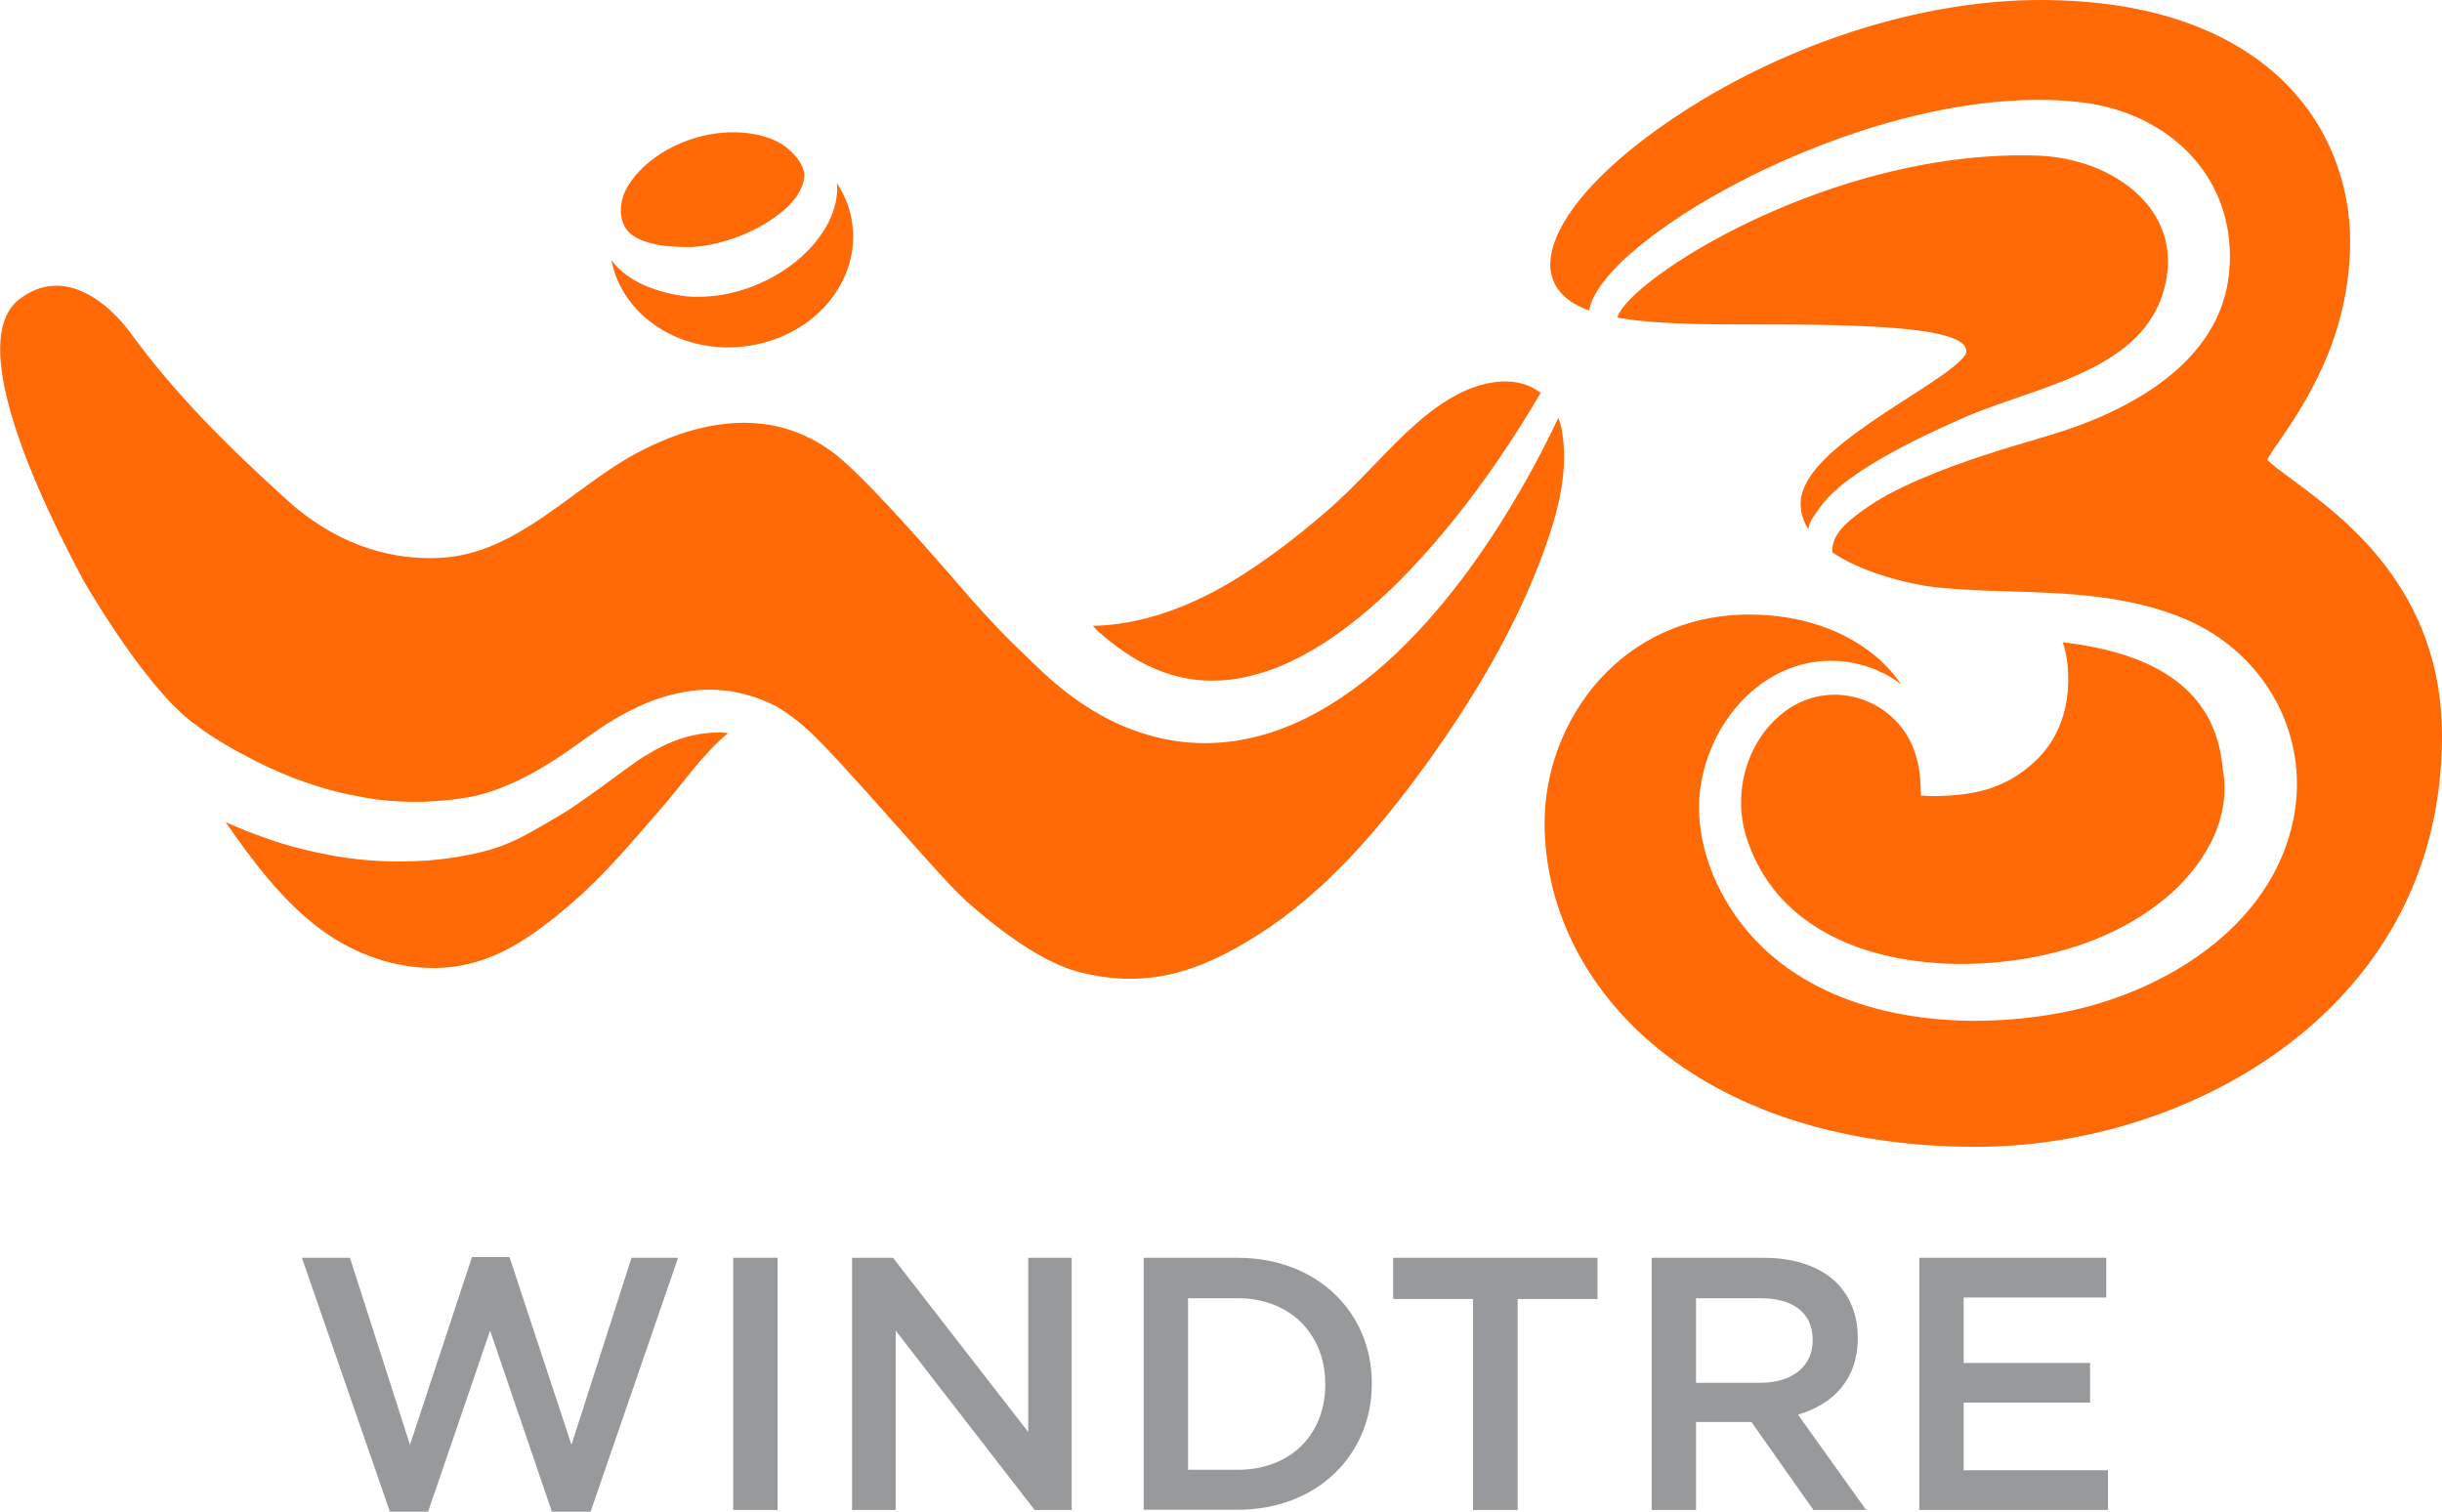
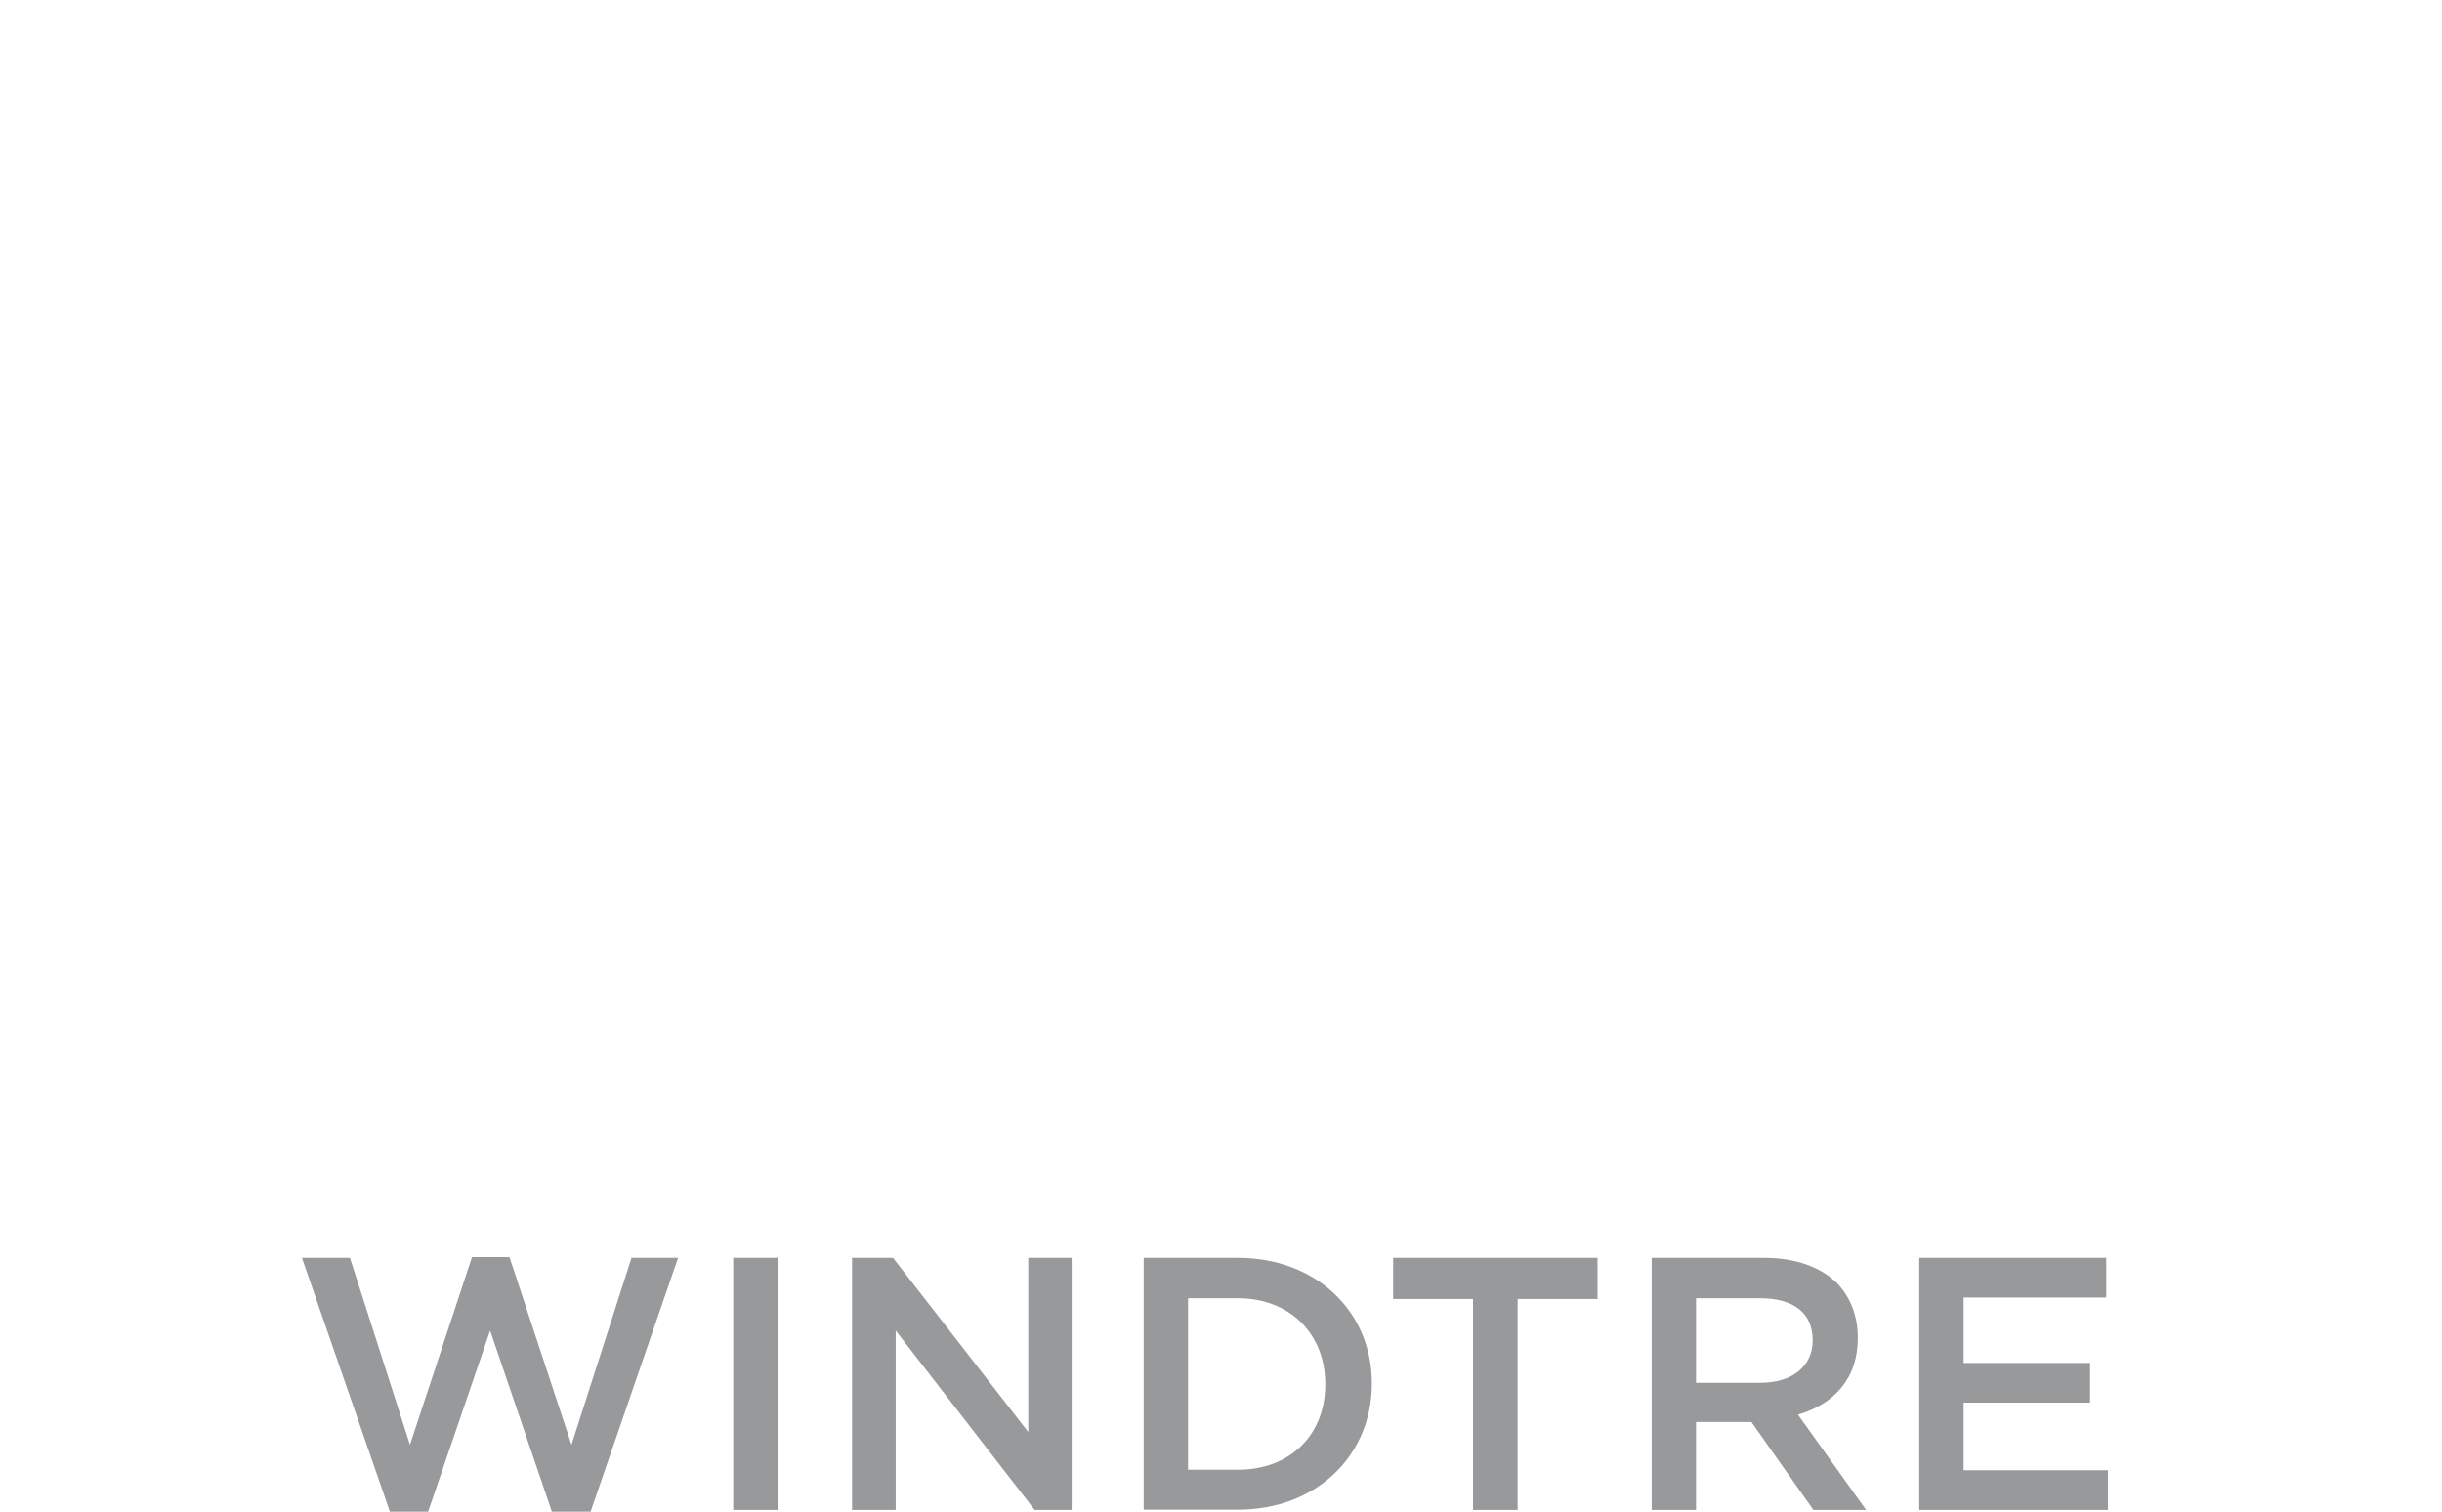
<svg xmlns="http://www.w3.org/2000/svg" viewBox="0 0 996.5 616.9">
-   <path d="M303.5 141.4c27.3-3.1 47.1-25.1 44.4-49.2-.7-6.4-3-12.3-6.4-17.5.4 3.8-.2 7.5-1.3 10.8-1.2 4-3.2 7.6-5.6 10.9-2.3 3.3-5 6.1-7.8 8.6-5.7 5.1-12.2 8.9-19.2 11.7-7 2.7-14.5 4.4-22.3 4.4 0 0-2.8.1-5.5-.2-2.6-.3-5.5-.9-6-1-3.6-.8-7.3-1.9-10.9-3.5-1.8-.8-6.1-2.8-10.3-6.7-1.1-1.1-2.2-2.3-3.1-3.6 4.3 22.7 27.8 38.3 54 35.3m-47.3-47.1c2.8 3.1 7.2 4.6 12.3 5.6 2.5.5 5.3.7 8 .8 1.3.1 2.9.1 4.1.1h1.9l1.9-.2c5.2-.4 10.4-1.8 15.5-3.5 5.1-1.9 10.1-4.3 14.6-7.3 7.2-4.8 9.6-8.3 11-10.3 1.2-2 2.1-4 2.5-5.9.4-2 .2-4-.9-6.2-.9-1.9-2.4-3.9-5.2-6.4-7.9-7-20.9-7.6-28.5-6.7-17.7 2-32.7 12.4-38.2 23.5-1.4 3-2.1 6.6-1.8 9.7.4 2.9 1.4 5.2 2.8 6.8m39 204.7c-5.5-.3-11.1.5-16.6 2.2-5.5 1.7-10.8 4.4-15.9 7.6-2.6 1.6-5 3.4-7.5 5.2 0 0-19.5 14.5-25.7 18.1-12.5 7.2-20.1 12.6-34.3 15.9-12.1 2.8-21.6 3.2-21.6 3.2-7.3.5-18.7.8-32.7-1.2-18.8-2.8-31.6-7.7-31.6-7.7-5.9-2-11.6-4.3-17.2-6.8 10.6 15.4 22.3 30.9 36.7 42.2 12.2 9.5 27 15.9 42.5 17.1 25.6 2 43.4-10.2 62.3-26.5 13.5-11.6 25.1-25.7 36.8-39.1 8.2-9.4 16.5-21.7 26.7-30-.5-.1-1.2-.2-1.9-.2m152.9-41.4c5.2 4.7 10.8 8.8 16.6 12.1 5.8 3.2 11.9 5.6 18.3 6.9 6.3 1.3 12.8 1.5 19.4.7 3.3-.4 6.6-1.1 9.9-2 3.3-.9 6.5-2 9.8-3.3 11.9-4.9 23.3-12.4 33.9-21.2 10.6-8.8 20.4-18.8 29.6-29.5 9.2-10.7 17.8-22 25.9-33.8 6-8.8 11.8-17.9 17.2-27.2-4.3-3.3-9.9-5-16.3-4.6-15.1 1-28 11-38.6 20.9-11.3 10.7-21.2 22.5-33.1 32.6-11.8 10.1-24.1 19.6-37.4 27.7-17.5 10.6-37.3 18.1-57.3 18.5 0 .2 2.1 2.2 2.1 2.2m311-65.2c13.3-8.8 28.1-15.7 42.6-22.1 27.8-12.2 70.3-18.2 80.7-50 11-33.8-19.7-55.7-50.8-56.8-84.2-2.9-167.5 50.7-171.6 66.1 3 .5 6.1 1 9.4 1.3 14.2 1.5 31.4 1.5 50 1.5h3.3c28.6 0 48.9.8 61.8 2.7 6.5.9 11.1 2.2 14 3.6 2.9 1.5 3.8 2.9 3.9 4.6 0 1.1-.7 2.2-2.5 3.9-6.2 6.2-22.4 15.4-37 25.5-7.3 5.1-14.3 10.4-19.4 15.8-5.1 5.4-8.6 11-8.7 16.7v.3c0 4 1.2 7.5 3.2 10.6-.3-2.6 3.2-7 4.6-9 4.3-5.9 10.4-10.6 16.5-14.7M78 294.4c2.5 1.9 5.2 3.9 7.8 5.6 5.2 3.4 10.4 6.4 15.9 9.2 5.5 2.9 11.1 5.5 16.9 7.8 0 0 8.1 3.3 17.6 5.8 9.5 2.4 18 3.5 18 3.5 6.1.8 12.2 1 18.3.9 0 0 10.1-.3 18.2-1.8 19.7-3.2 39.6-17.9 44.8-21.6l8.2-5.8c3-2.1 6.1-4 9.3-5.8 6.4-3.6 13.3-6.7 20.7-8.6 7.4-1.9 14.3-2.7 22.2-1.8 1 .1 6.9.7 14.3 3.5 0 0 5.2 2 8 3.8 3.4 2.1 6.5 4.5 9.4 6.9 14 11.8 54.8 61.1 66.6 71.6 13.9 12.5 31.4 25.1 45.5 28.9 27.4 7.2 48.9.7 73.5-14.9 27.1-17.1 49.1-42.7 67.8-68.4 19.7-27.1 37.5-56.7 49-88.3 5.7-15.6 10.3-32.8 7.3-49.5-.3-1.7-.8-3.3-1.4-4.9-3.9 8.3-8.1 16.5-12.6 24.5-7.2 12.9-15.1 25.4-23.9 37.5-8.8 12-18.5 23.5-29.6 34.1-11.1 10.5-23.6 20-38.1 27.1-4 1.9-8.1 3.5-12.3 5-4.3 1.4-8.7 2.5-13.2 3.3-9 1.6-18.5 1.7-27.7.2s-18.1-4.6-26.2-8.7c-8.1-4.2-15.4-9.3-22.1-15 0 0-4.1-3.6-4.8-4.3L421 270l-8.7-8.4c-5.7-5.6-15.9-17-15.9-17s-17.7-20.7-32.2-36.3c0 0-13.6-14.8-21.1-21.1-25.5-21.6-56.5-16.8-84-1.9-25.5 13.9-48.2 40.5-78.7 42.3-23.8 1.5-45.5-7.5-63-23.3-23.2-21-45.5-42.8-64.1-68.4-8.3-11.3-26.8-28.2-45.5-13.7-18.6 14.5-1.2 63.2 26 114.2-.1-.1 24.2 42.5 44.2 58m705.9 30.3c-.2-6.2-.5-8.5-.5-8.5-.3-2.7-.8-5.3-1.6-7.9-6.6-22.4-33.4-32.2-52.7-18.5-16 11.4-22.3 33.2-16.5 51.7 14.8 46.8 68.9 56.5 111.5 50.1 21-3.2 41.7-10.7 58.4-24.1 16.2-13 28.5-32.9 24.5-53.9-2.7-31.4-26.5-47-65.3-51.5 1.8 3.8 7.8 31.3-11.7 49-11.9 10.9-24.7 13.7-41.8 13.8-.7-.1-4.3-.2-4.3-.2m151.6-128.9c-3.8-2.8-8.4-6.2-10.4-8.2 1.1-1.9 3-4.8 4.8-7.3C940 165.6 959 137.9 959 98.4c0-22.7-8.3-47.4-28.3-66.3C910.6 13.2 879 0 832.6 0c-44 0-93.6 14.5-136.4 39.8-19.2 11.4-35 23.7-46.1 35.4-11 11.8-17.4 23.1-17.5 32.8 0 4.7 1.8 9 5.2 12.4 2.7 2.7 6.3 4.7 10.7 6.3 4.6-29.8 117.6-94.5 200.4-85 37 4.2 64.6 31.8 60.7 69.9-3.7 36.5-40.8 56.3-72.8 65.9-17.9 5.3-35.8 10.5-52.9 17.9-8.4 3.6-16.9 7.8-24.3 13.3-5.4 4-12.3 9.2-11.9 16.7 12.7 8.6 32.8 13.6 45.8 14.6 10.6.8 13.6 1 25.5 1.3 24.4.7 50.1 1.6 72.9 11.4 32 13.7 50.9 46.8 44 81.5-8.9 44.5-53.8 71.5-95.5 79.2-44.6 8.3-100.6 1.8-130-36.7-12-15.7-19.6-36.8-16.3-56.7 3.6-22.1 19.2-43.2 41.5-48.9 14.1-3.6 29-.3 40.2 8.1-2.8-4-6-7.6-9.7-10.8-13-11.2-31.2-17.6-52.3-17.6-26.1 0-47 10.8-61.4 26.9-14.3 16.1-22.1 37.3-22.1 58.2 0 32.9 15.2 66 44.8 90.8 29.6 24.8 73.7 41.3 131.3 41.3 45.7 0 91.8-15.1 126.7-41.3 28.9-21.8 63.4-61.4 63.4-126.5 0-59.5-40-88.9-61-104.4" fill="#ff6906" />
-   <path d="M123.2 513.3h19.6l24.5 76.3 25.3-76.6h15.3l25.3 76.6 24.5-76.3h19L241 616.9h-15.8L200 543l-25.3 73.9h-15.6zm176 0h18.1v102.9h-18.1zm48.5 0h16.7l55.2 71.1v-71.1h17.7v102.9h-15.1L365.5 543v73.2h-17.8zm119 0h38.4c32.3 0 54.7 22.2 54.7 51.1v.3c0 29-22.3 51.4-54.7 51.4h-38.4V513.3zm18.1 16.5v70h20.3c21.6 0 35.7-14.5 35.7-34.7v-.3c0-20.1-14.1-35-35.7-35h-20.3zm116.3.3h-32.6v-16.8h83.4v16.8h-32.6v86.1h-18.2zm72.9-16.8h45.9c12.9 0 23.1 3.8 29.7 10.3 5.4 5.6 8.5 13.2 8.5 22.2v.3c0 16.9-10.1 27-24.4 31.2l27.8 38.9H740l-25.3-35.9h-22.6v35.9H674V513.3zm44.5 51c12.9 0 21.2-6.8 21.2-17.2v-.3c0-11-7.9-17-21.3-17h-26.3v34.5h26.4zm64.7-51h76.3v16.2h-58.2v26.7h51.6v16.2h-51.6V600h58.9v16.2h-77z" fill="#97999b" />
+   <path d="M123.2 513.3h19.6l24.5 76.3 25.3-76.6h15.3l25.3 76.6 24.5-76.3h19L241 616.9h-15.8L200 543l-25.3 73.9h-15.6zm176 0h18.1v102.9h-18.1zm48.5 0h16.7l55.2 71.1v-71.1h17.7v102.9h-15.1L365.5 543v73.2h-17.8zm119 0h38.4c32.3 0 54.7 22.2 54.7 51.1v.3c0 29-22.3 51.4-54.7 51.4h-38.4V513.3zm18.1 16.5v70h20.3c21.6 0 35.7-14.5 35.7-34.7v-.3c0-20.1-14.1-35-35.7-35h-20.3zm116.3.3h-32.6v-16.8h83.4v16.8h-32.6v86.1h-18.2zm72.9-16.8h45.9c12.9 0 23.1 3.8 29.7 10.3 5.4 5.6 8.5 13.2 8.5 22.2v.3c0 16.9-10.1 27-24.4 31.2l27.8 38.9H740l-25.3-35.9h-22.6v35.9H674V513.3m44.5 51c12.9 0 21.2-6.8 21.2-17.2v-.3c0-11-7.9-17-21.3-17h-26.3v34.5h26.4zm64.7-51h76.3v16.2h-58.2v26.7h51.6v16.2h-51.6V600h58.9v16.2h-77z" fill="#97999b" />
</svg>